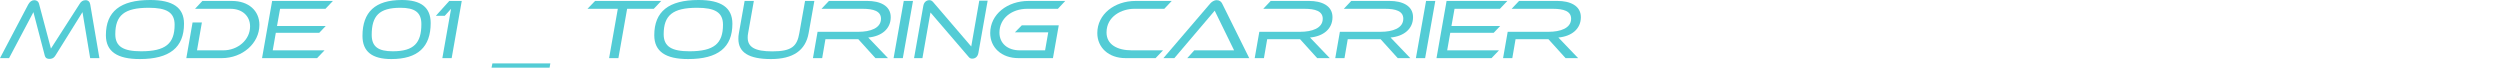
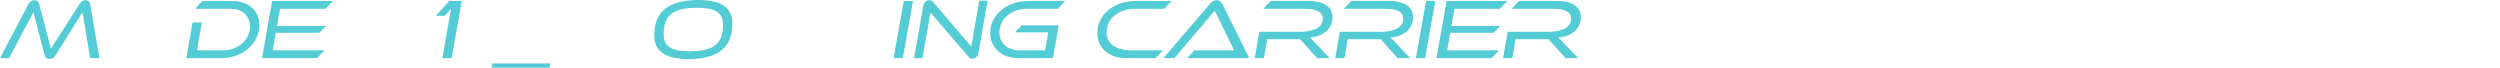
<svg xmlns="http://www.w3.org/2000/svg" id="_レイヤー_2" viewBox="0 0 585 16">
  <defs>
    <style>.cls-1{fill:none;}.cls-2{fill:#53ccd5;}</style>
  </defs>
  <g id="_レイヤー_1-2">
    <path class="cls-2" d="M21.1,13.6l-1.8-10.76-6.3,10.1c-.44.72-.92.84-1.42.84s-.94-.12-1.12-.84L7.82,2.84,2.12,13.6H0L6.6,1.06C6.96.4,7.46.04,8.02.04s.98.32,1.1.8l2.8,10.52L18.68.84c.28-.46.7-.8,1.36-.8.58,0,.98.36,1.08,1.02l2.14,12.54h-2.16Z" />
-     <path class="cls-2" d="M32.7,13.82c-5.26,0-7.92-1.76-7.92-5.58,0-5.54,3.38-8.24,10.36-8.24,5.26,0,7.92,1.74,7.92,5.56,0,5.54-3.36,8.26-10.36,8.26ZM34.82,1.82c-5.76,0-7.84,1.78-7.84,6.2,0,2.9,1.92,3.98,6.04,3.98,5.74,0,7.84-1.8,7.84-6.22,0-2.9-1.92-3.96-6.04-3.96Z" />
    <path class="cls-2" d="M43.6,13.6l1.46-8.34h2.18l-1.14,6.52h6.14c3.4,0,6.28-2.44,6.28-5.6,0-2.42-1.82-4.12-4.56-4.12h-8.32l1.72-1.84h6.92c3.88,0,6.42,2.28,6.42,5.6,0,4.34-4,7.78-8.78,7.78h-8.32Z" />
    <path class="cls-2" d="M61.32,13.6L63.68.22h14.22l-1.74,1.84h-10.62l-.72,4.02h11.4l-1.52,1.6h-10.16l-.72,4.1h12.12l-1.74,1.82h-12.88Z" />
-     <path class="cls-2" d="M91.58,13.82c-4.48,0-6.76-1.72-6.76-5.42,0-5.58,2.98-8.4,9.2-8.4,4.46,0,6.76,1.7,6.76,5.4,0,5.58-3,8.42-9.2,8.42ZM93.7,1.82c-5,0-6.72,1.92-6.72,6.34,0,2.8,1.58,3.84,4.92,3.84,4.98,0,6.7-1.96,6.7-6.36,0-2.8-1.6-3.82-4.9-3.82Z" />
    <path class="cls-2" d="M103.51,13.6l2.04-11.54-1.48,1.64h-2.08l3.14-3.48h2.92l-2.36,13.38h-2.18Z" />
    <path class="cls-2" d="M115.02,15.84l.2-1h13.56l-.18,1h-13.58Z" />
-     <path class="cls-2" d="M142.53,13.6l2.04-11.54h-7.1l1.78-1.84h15.48l-1.74,1.84h-6.24l-2.04,11.54h-2.18Z" />
    <path class="cls-2" d="M161.02,13.82c-5.26,0-7.92-1.76-7.92-5.58,0-5.54,3.38-8.24,10.36-8.24,5.26,0,7.92,1.74,7.92,5.56,0,5.54-3.36,8.26-10.36,8.26ZM163.14,1.82c-5.76,0-7.84,1.78-7.84,6.2,0,2.9,1.92,3.98,6.04,3.98,5.74,0,7.84-1.8,7.84-6.22,0-2.9-1.92-3.96-6.04-3.96Z" />
-     <path class="cls-2" d="M188.38.22h2.18l-1.34,7.54c-.72,4.04-3.64,6.06-8.82,6.06s-7.62-1.56-7.62-4.72c0-.42.02-.88.12-1.34l1.34-7.54h2.16l-1.34,7.54c-.08.36-.1.72-.1,1.04,0,2.24,1.72,3.22,5.76,3.22,4.62,0,5.8-1.26,6.32-4.26l1.34-7.54Z" />
-     <path class="cls-2" d="M204.85,13.6l-4-4.42h-7.7l-.76,4.42h-2.16l1.08-6.16h9.58c2.72,0,5.26-.82,5.26-3.06,0-1.78-1.76-2.32-4.28-2.32h-9.64l1.74-1.84h9c2.84,0,5.46,1.04,5.46,3.8s-2.16,4.48-5.26,4.76l4.62,4.82h-2.94Z" />
    <path class="cls-2" d="M209.1,13.6l2.38-13.38h2.16l-2.38,13.38h-2.16Z" />
    <path class="cls-2" d="M217.73,2.92l-1.88,10.68h-1.96l2.16-12.2c.16-.96.78-1.36,1.44-1.36.26,0,.56.1.84.42l8.94,10.42,1.88-10.72h1.96l-2.16,12.2c-.16.96-.78,1.36-1.44,1.36-.28,0-.58-.06-.84-.4l-8.94-10.4Z" />
    <path class="cls-2" d="M238.31,13.6c-3.98,0-6.6-2.5-6.6-5.86,0-4.42,4.04-7.52,8.96-7.52h8.6l-1.72,1.84h-7.2c-3.56,0-6.48,2.2-6.48,5.56,0,2.52,1.9,4.16,4.76,4.16h5.92l.74-4.22h-7.8l1.62-1.64h8.64l-1.36,7.68h-8.08Z" />
    <path class="cls-2" d="M263.37,13.6c-3.98,0-6.6-2.5-6.6-5.86,0-4.42,4.04-7.52,8.96-7.52h8.46l-1.74,1.84h-7.04c-2.9,0-6.48,1.74-6.48,5.54,0,2.82,2.5,4.18,5.94,4.18h7.28l-1.74,1.82h-7.04Z" />
    <path class="cls-2" d="M277.82,13.6l1.64-1.82h9.32l-4.54-9.28-9.44,11.1h-2.56l10.92-12.74c.36-.42.9-.82,1.56-.82s1.06.36,1.28.82l6.32,12.74h-14.5Z" />
    <path class="cls-2" d="M308.22,13.6l-4-4.42h-7.7l-.76,4.42h-2.16l1.08-6.16h9.58c2.72,0,5.26-.82,5.26-3.06,0-1.78-1.76-2.32-4.28-2.32h-9.64l1.74-1.84h9c2.84,0,5.46,1.04,5.46,3.8s-2.16,4.48-5.26,4.76l4.62,4.82h-2.94Z" />
    <path class="cls-2" d="M327.07,13.6l-4-4.42h-7.7l-.76,4.42h-2.16l1.08-6.16h9.58c2.72,0,5.26-.82,5.26-3.06,0-1.78-1.76-2.32-4.28-2.32h-9.64l1.74-1.84h9c2.84,0,5.46,1.04,5.46,3.8s-2.16,4.48-5.26,4.76l4.62,4.82h-2.94Z" />
    <path class="cls-2" d="M331.32,13.6l2.38-13.38h2.16l-2.38,13.38h-2.16Z" />
    <path class="cls-2" d="M336.14,13.6l2.36-13.38h14.22l-1.74,1.84h-10.62l-.72,4.02h11.4l-1.52,1.6h-10.16l-.72,4.1h12.12l-1.74,1.82h-12.88Z" />
    <path class="cls-2" d="M366.34,13.6l-4-4.42h-7.7l-.76,4.42h-2.16l1.08-6.16h9.58c2.72,0,5.26-.82,5.26-3.06,0-1.78-1.76-2.32-4.28-2.32h-9.64l1.74-1.84h9c2.84,0,5.46,1.04,5.46,3.8s-2.16,4.48-5.26,4.76l4.62,4.82h-2.94Z" />
    <rect class="cls-1" width="585" height="16" />
  </g>
</svg>